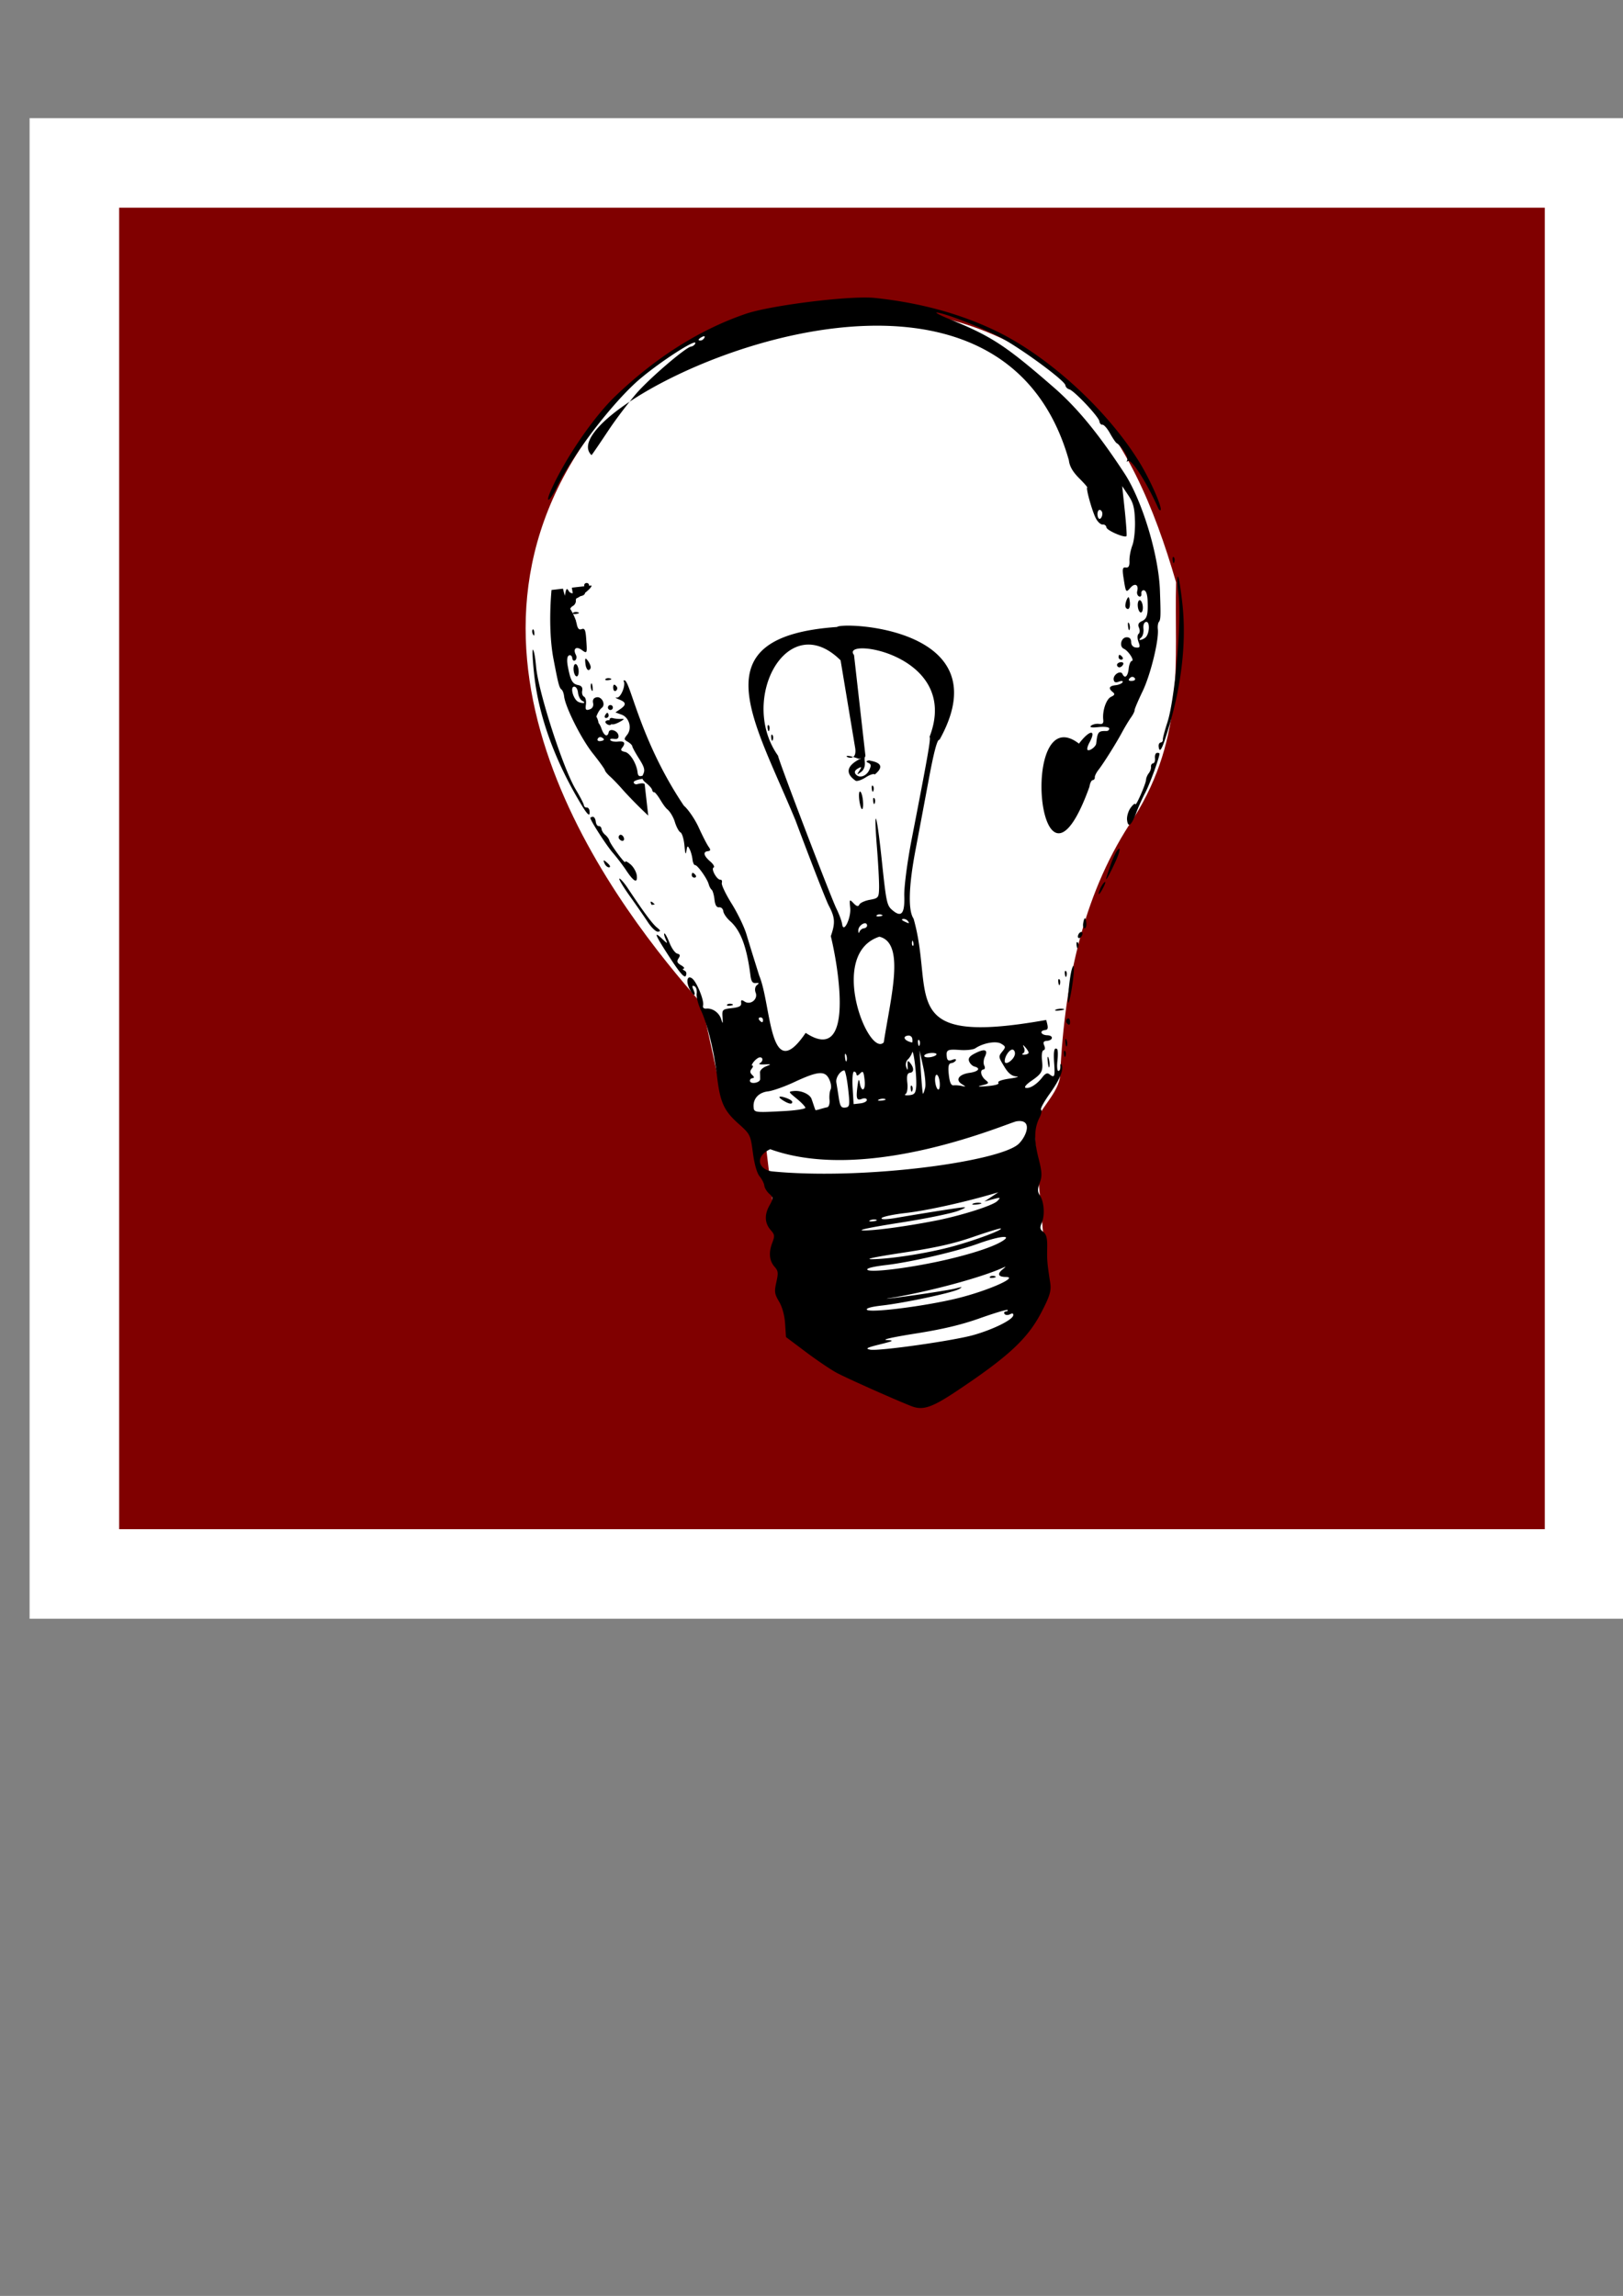
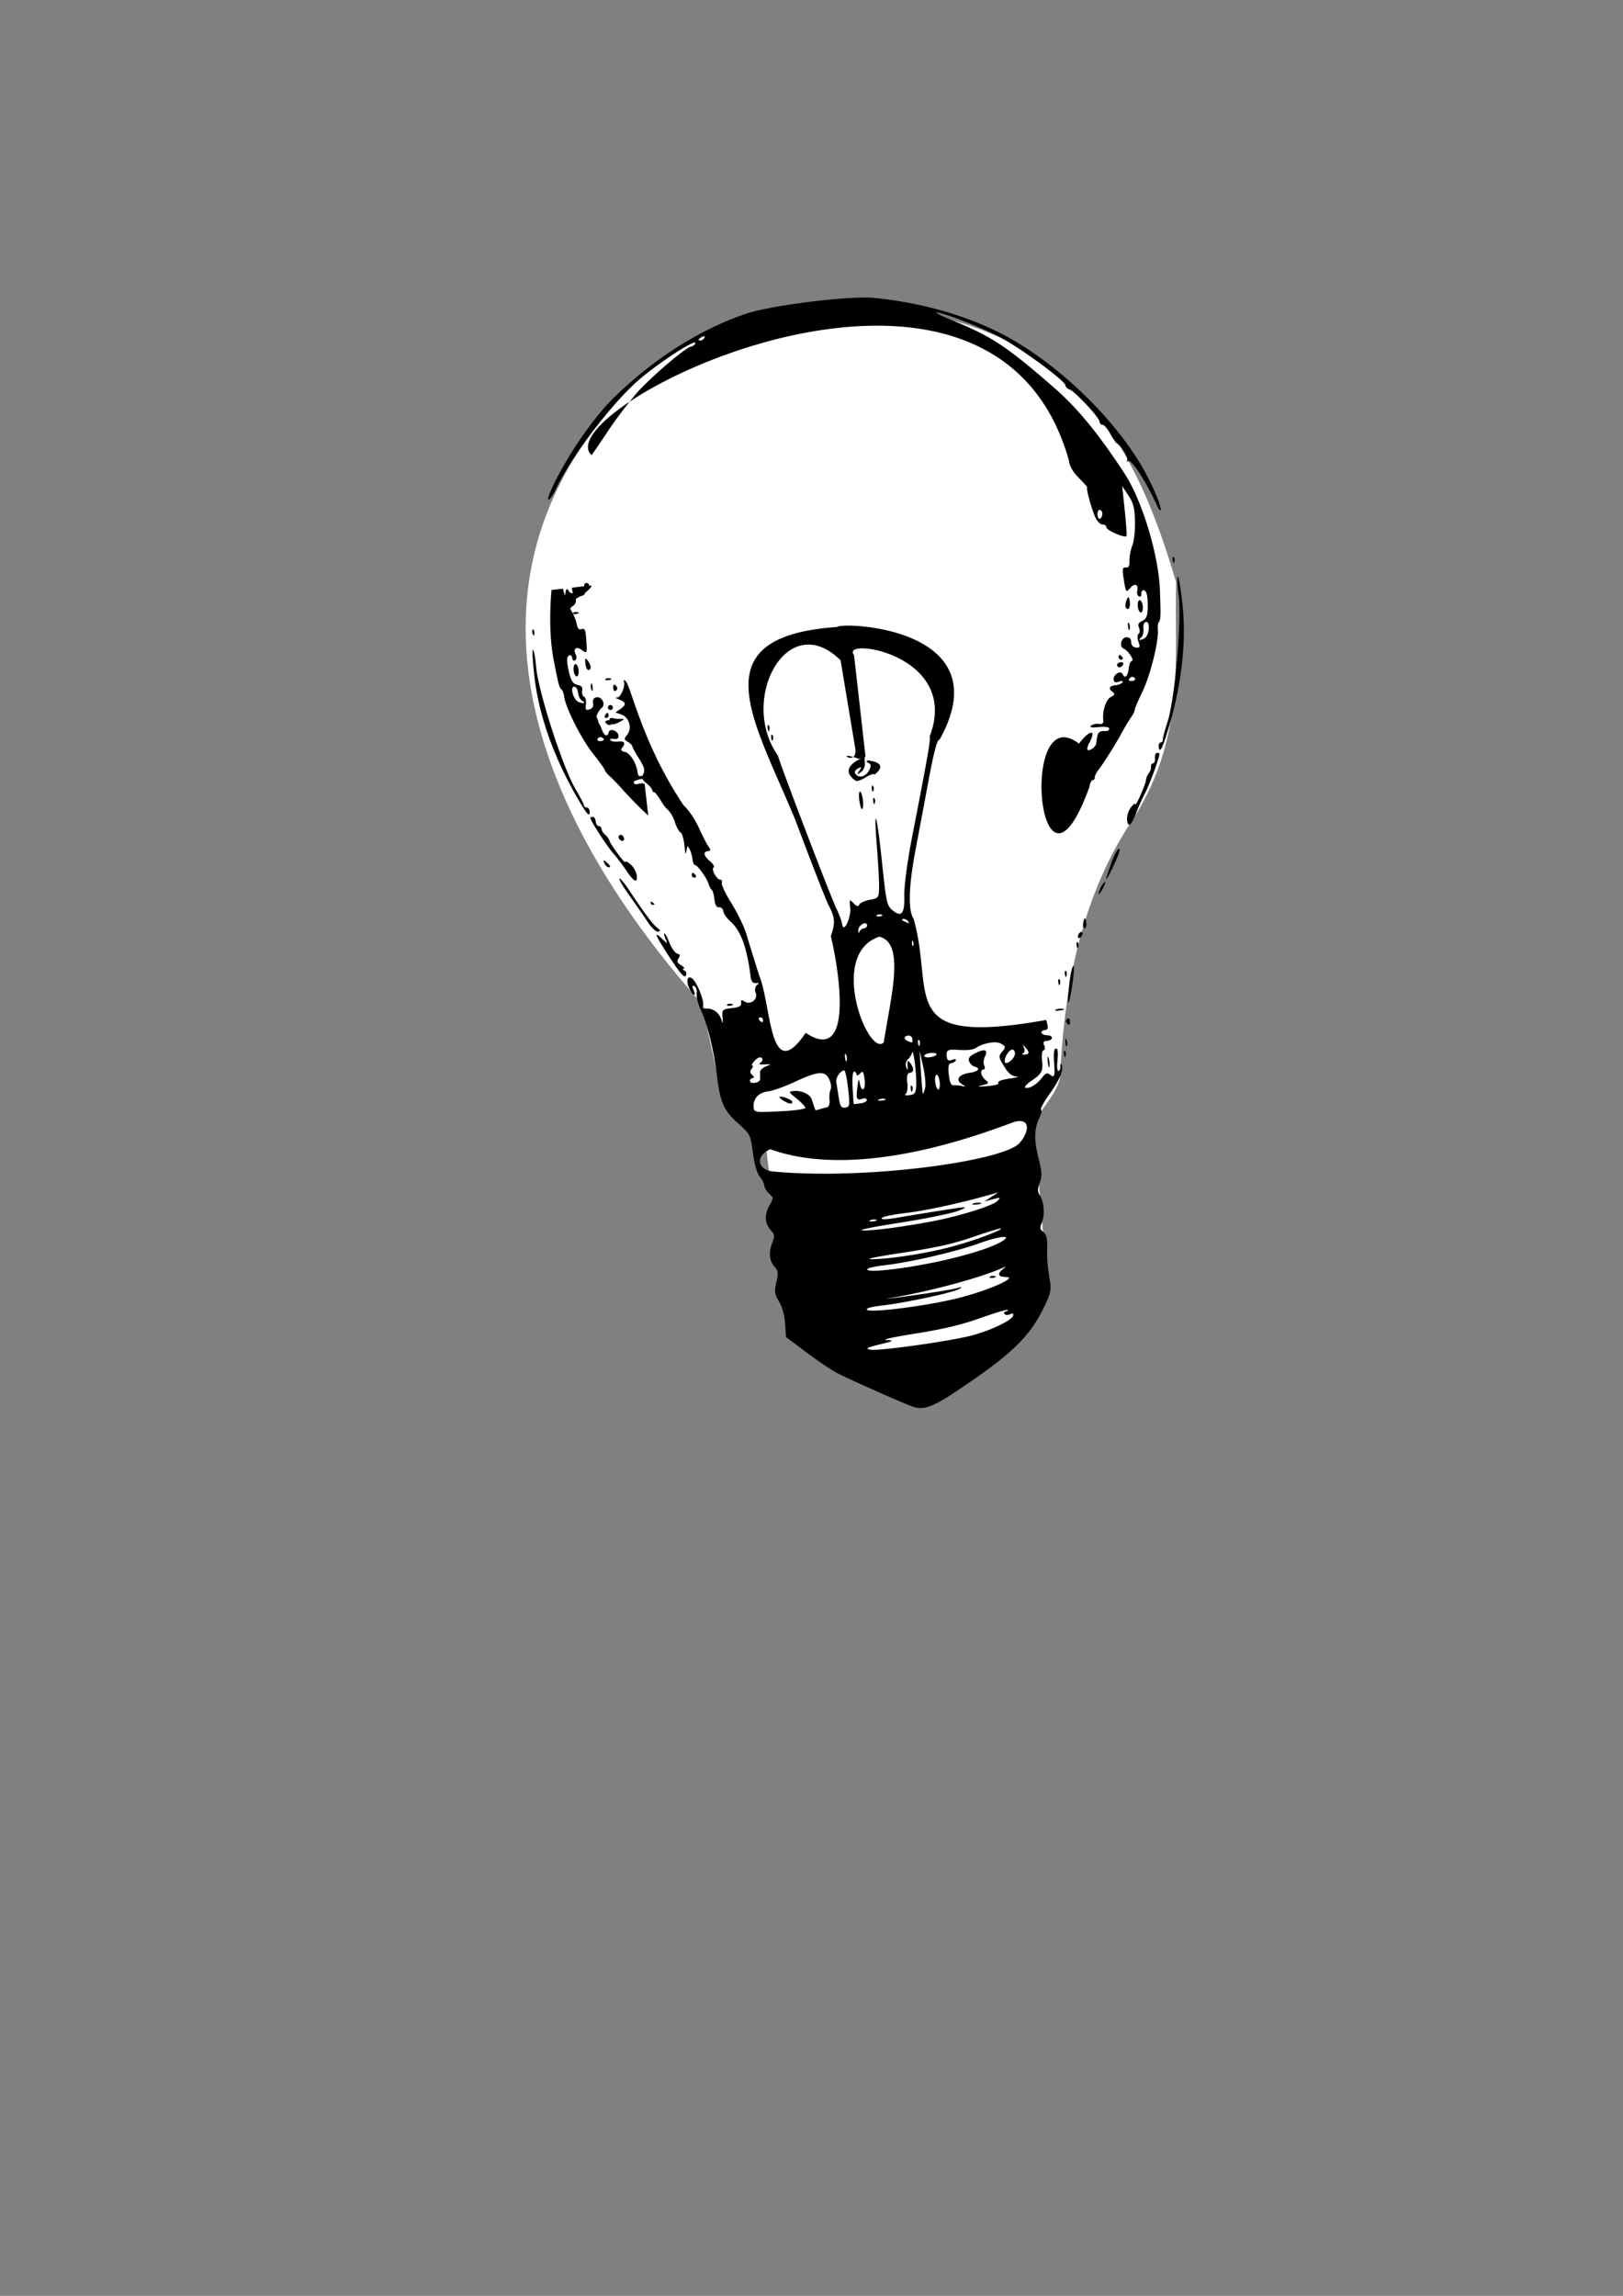
<svg xmlns="http://www.w3.org/2000/svg" viewBox="0 0 744.09 1052.4">
  <rect x="0" y="0" width="744.09" height="1052.4" fill="#808080" stroke="none" />
-   <path fill-rule="evenodd" stroke="#fff" stroke-width="41.052" fill="maroon" d="M34.098 74.67h694.66v646.81H34.098z" />
  <path d="M376.579 139.927c109.772-1.19 142.506 57.952 162.612 126.982-.888 35.396 4.499 70.081-19.435 108.086-21.956 32.432-31.608 72.104-33.705 117.797-.372 8.107-10.05 15.81-12.019 23.59l6.555 76.456c-18.068 33.455-39.155 40.248-59.64 52.364-23.028-9.127-45.897-18.4-59.666-36.007l-10.793-89.323-18.678-13.785-10-45.855c-37.286-42.159-127.329-156.235-51.084-261.36 26.805-39.466 63.566-55.659 105.851-58.94z" fill="#fff" />
  <path d="M376.183 137.771c-13.318 1.462-27.745 3.863-34.162 6.048-21.111 7.186-41.559 20.095-60.106 37.97-9.976 9.614-22.938 28.626-29.305 42.953-2.877 6.474-.638 5.38 2.574-1.256 7.31-15.105 26.195-39.675 38.413-49.954 9.958-8.378 26.498-18.926 25.133-16.033-.312.663-1.144 1.273-1.883 1.357-2.289.26-17.71 13.356-24.422 20.742-1.064 1.172-2.371 2.783-3.775 4.538 48.42-32.243 174.142-69.411 201.396 26.844.31 2.733 1.726 5.227 4.641 8.16 2.308 2.32 4.025 4.272 3.778 4.325-.744.16 2.284 10.99 3.963 14.17.861 1.632 2.248 2.89 3.104 2.793.856-.097 1.628.49 1.72 1.306.16 1.416 8.413 4.998 9.21 3.997.21-.263-.147-5.543-.79-11.705l-1.191-11.194 2.797 4.186c2.268 3.399 2.863 5.596 3.071 11.661.141 4.111-.393 9.2-1.188 11.286-.795 2.085-1.413 5.257-1.342 7.085.093 2.387-.384 3.273-1.688 3.086-1.462-.21-1.66.683-1.053 4.587 1.09 7.039 1.103 7.065 3.21 4.676 2.054-2.33 3.855-1.383 3.078 1.617-.25.965.13 2.036.84 2.371.714.337 1.188-.237 1.072-1.265-.116-1.02.457-1.705 1.255-1.536.912.194 1.51 1.985 1.615 4.785.242 6.535-.274 8.303-2.691 9.383-1.497.669-1.888 1.587-1.272 2.967.49 1.1.424 2.37-.18 2.844-.604.476-.626 2.116-.05 3.651.87 2.322.679 2.762-1.136 2.595-1.365-.125-2.195-1.069-2.213-2.501-.018-1.5-.758-2.24-2.142-2.188-2.493.094-3.463 4.245-1.229 5.25 2.069.93 5.025 5.435 3.67 5.589-.592.067-1.252 1.685-1.45 3.595-.367 3.535-1.764 4.711-2.839 2.394-.857-1.847-4.293.276-4.042 2.495.148 1.305.864 1.609 2.402 1.015 1.206-.466 1.991-.367 1.707.235-.285.603-1.756 1.235-3.272 1.407-2.968.336-3.382 1.447-1.174 3.206 1.007.802.763 1.383-.835 2.096-2.213.989-4.064 6.41-3.598 10.522.184 1.622-.325 2.13-1.93 1.898-1.207-.174-2.84.173-3.626.804-.929.748.234.998 3.363.656 2.64-.292 4.857-.027 4.93.62.074.649-.506 1.197-1.295 1.184-3.722-.061-4.06.345-4.674 5.747-.168 1.469-3.08 3.615-3.96 2.915-.364-.29.007-1.779.84-3.312 3.429-6.3.077-5.997-4.775.434-27.905-21.437-18.581 84.734 4.81 19.755.215-1.602.87-2.958 1.48-3.027.609-.069 1.036-.631.966-1.253-.07-.62.66-2.126 1.62-3.364 2.484-3.2 8.127-12.198 10.902-17.353 1.3-2.413 3.144-5.452 4.093-6.79.95-1.337 1.681-2.825 1.628-3.293-.053-.468 1.634-4.43 3.723-8.785 3.634-7.573 7.496-23.444 6.934-28.412-.147-1.294.073-2.751.456-3.232.887-1.113.928-2.678.503-14.496-.583-16.238-8.166-41.278-16.257-53.63-12-18.317-21.666-30.053-32.33-39.334-22.163-19.288-28.522-23.46-47.943-31.386-4.616-1.884-7.084-3.226-5.485-2.988 4.276.634 18.47 6.14 27.777 10.794 9.05 4.524 30.637 20.27 30.892 22.522.09.796.9 1.642 1.784 1.871 2.246.582 13.58 12.615 13.811 14.662.105.925.739 1.632 1.392 1.558.652-.074 2.21 1.68 3.443 3.9 1.233 2.219 2.604 4.25 3.05 4.515 2.19 1.298 5.444 6.478 4.882 7.775-.35.808-.26 1.038.202.513 1.415-1.61 8.474 9.24 13.974 21.47.375.835.868 1.249 1.108.948.858-1.077-4.603-13.522-9.394-21.418-14.578-24.022-41.56-48.816-65.94-60.62-16.435-7.957-35.116-13.045-55.761-15.203-4.776-.499-14.452.064-24.81 1.2zm-87.534 46.365c-15.061 10.029-22.655 19.576-17.456 24.492.374-.358 3.853-5.47 7.758-11.35 2.72-4.094 6.477-9.114 9.698-13.142zm33.85-29.958c.524-.14.733.038.491.552-.31.657-1.017 1.259-1.6 1.325-1.625.184-1.378-.657.494-1.629.24-.125.44-.202.615-.249zm181.56 79.557c.621-.07 1.212.6 1.313 1.496.102.895-.287 2.003-.865 2.457-.578.454-1.169-.217-1.313-1.496-.145-1.279.245-2.386.865-2.457zM268.82 267.23a1.14 1.14 0 00-1.002 1.257c.01.091.071.156.103.238l-5.752.652c.155 1.032.299 1.79.434 2.56-.943-.005-1.52-.398-2-1.24-.256-.453-.486-.698-.683-.672-.339.042-.623 1.04-.939 3.072a50.685 50.685 0 01-.87-3.26l-5.257.594c-.99 11.148-.772 22.93.905 31.671 2.228 11.615 2.618 13.13 3.73 14.017.482.383.986 1.759 1.133 3.053.563 4.968 7.91 19.57 13.145 26.138 3.01 3.778 5.504 7.266 5.557 7.734s1.1 1.755 2.324 2.847c1.224 1.091 3.7 3.641 5.506 5.702 3.055 3.487 8.389 8.878 12.038 12.255l-1.638-14.468c-.768-.513-1.776-.35-3.494.074-.765.189-1.454-.216-1.527-.864-.067-.593 1.716-1.253 4.036-1.6.215.633.778 1.229 1.804 2.047 1.387 1.104 2.572 2.51 2.642 3.132.07.62.598 1.076 1.151 1.013 2.237 2.185 3.294 5.315 5.62 7.656 1.286.953 2.905 3.6 3.597 5.883s1.846 4.453 2.583 4.818c.737.366 1.568 3.102 1.832 6.083.326 3.672.603 4.478.892 2.508.375-2.55.566-2.652 1.469-.916.566 1.088 1.15 3.209 1.32 4.71.17 1.503.71 2.673 1.19 2.618 1.056-.12 5.57 6.212 6.245 8.764.266 1.006.877 2.144 1.358 2.527.48.383 1.058 2.394 1.292 4.464.293 2.593.955 3.716 2.121 3.584.932-.105 1.794.691 1.918 1.785.123 1.093 1.512 3.123 3.084 4.511 4.88 4.307 7.69 11.776 9.366 24.959.345 2.712.967 3.63 2.43 3.478 1.582-.164 1.703.001.536.94-.86.691-1.096 2.13-.57 3.495 1.155 2.99-2.39 5.805-5.081 4.042-1.418-.929-1.734-.786-1.568.678.157 1.384-.895 1.96-4.31 2.346-4.31.488-4.491.678-4.242 4.197.218 3.058.122 3.214-.57.959-.941-3.064-3.943-5.218-6.85-4.943-1.192.112-1.75-.468-1.49-1.476.565-2.177-2.821-10.595-4.927-12.273-2.316-1.845-3.08 1.21-1.202 4.854 1.689 3.275 3.155 3.479 1.707.236-.732-1.638-.592-2.1.424-1.621.818.386 1.27 1.834 1.062 3.382-.2 1.494.67 4.924 1.933 7.608 2.985 6.34 6.044 18.809 7.38 30.151 1.414 12.012 3.116 15.866 9.76 21.805 5.483 4.9 5.601 5.137 6.703 13.43.703 5.292 1.857 9.327 3.081 10.802 1.074 1.294 2.042 3.198 2.162 4.258.12 1.06 1.16 2.755 2.282 3.745 1.883 1.659 1.884 2.062.039 5.392-2.368 4.274-2.15 8.112.63 11.258 1.817 2.056 1.885 2.656.664 5.858-1.7 4.452-1.343 8.193 1.097 10.955 1.648 1.861 1.748 2.743.795 7.023-.98 4.395-.842 5.364 1.262 8.935 1.475 2.505 2.506 6.287 2.754 10.124l.405 6.102 9.18 6.895c5.052 3.786 11.368 8.044 14.048 9.49 4.417 2.382 26.979 12.45 34.327 15.305 5.16 2.004 9.289.645 20.33-6.697 24.02-15.977 32.84-24.142 39.173-36.28 3.914-7.498 4.635-9.913 4.07-13.613-1.366-8.941-1.486-10.207-1.374-15.927.086-4.415-.329-6.17-1.756-7.307-1.603-1.277-1.715-1.932-.68-4.426 1.455-3.51.962-9.65-.984-12.47-1.04-1.506-1.025-2.994 0-5.682 1.144-2.998 1.048-4.999-.564-11.302-2.12-8.284-1.988-13.714.44-18.527.849-1.682 1.163-3.345.726-3.692-.437-.348 1.329-3.588 3.903-7.197 4.767-6.683 6.655-11.328 5.482-13.451-.36-.65-.59-.284-.516.808.07 1.093-.315 2.038-.87 2.1-.586.067-.793-1.881-.49-4.662.286-2.631.228-5.05-.14-5.345-1.337-1.064-1.76.943-1.355 6.658.426 6.028.14 6.694-2.167 4.856-.978-.779-1.905-.383-3.24 1.368-2.441 3.201-5.732 5.313-7.634 4.867-.88-.207.179-1.544 2.504-3.143 5.008-3.445 5.514-4.456 4.937-9.744-.242-2.332.092-4.3.755-4.374.663-.075.783-1.046.294-2.142-.64-1.433-.322-2.032 1.117-2.128 3.008-.202 3.257-2.485.28-2.57-2.92-.082-3.771-2.074-1.02-2.386 1.467-.166 1.555-1.01.512-4.632-69.694 12.422-50.832-11.497-60.798-46.442-2.576-3.732-2.264-14.853.876-31.408 1.524-8.035 4.31-22.897 6.2-33.01 2.196-11.76 3.694-17.38 4.622-17.572.06-.013.122-.02.181.018 27.084-48.546-36.315-53.665-45.82-52.105-.634.102-1.025.226-1.137.38-63.551 4.427-38.281 41.994-19.057 88.65 7.2 19.24 14.065 36.816 15.25 39.053 2.875 5.425 3.06 7.994.943 14.01 3.488 14.247 11.093 59.354-11.528 44.337-16.819 24.774-15.602-12.674-21.306-26.252l-2.018-6.455a1213.66 1213.66 0 01-3.85-12.538c-1.003-3.354-4.062-9.666-6.766-13.995-2.705-4.33-4.733-8.576-4.502-9.462.23-.887-.046-1.568-.635-1.5-1.571.177-4.46-4.963-3.133-5.579.592-.275-.065-1.508-1.489-2.727-3.063-2.622-3.511-4.498-1.147-4.766 1.297-.147 1.365-.633.341-2.04-.74-1.017-2.767-4.948-4.493-8.749-1.726-3.8-4.807-8.34-6.86-10.088-21.323-31.694-24.962-60.386-27.67-57.197 1.294 1.645-1.202 7.893-3.062 7.674-.956-.114-.528.254.95.821 3.359 1.287 3.556 2.442.68 4.427l-2.255 1.542 2.834 1.037c3.517 1.274 4.89 6.274 2.545 9.218-1.541 1.934-1.516 2.189.296 3.22 1.083.618 1.997 1.542 2.055 2.054.058.512 1.458 3.074 3.11 5.688 2.41 3.813 2.797 5.198 1.936 7-.131.274-.23.517-.308.75-1.487.565-2.122.195-2.305-1.419-.465-4.112-3.446-8.987-5.824-9.455-1.717-.338-2.084-.85-1.282-1.856 1.76-2.209 1.107-3.2-1.861-2.863-1.516.171-3.092-.116-3.504-.64-.41-.524.296-.792 1.576-.607 1.632.234 2.262-.218 2.114-1.526-.25-2.22-4.04-3.525-4.462-1.532-.53 2.498-2.189 1.668-3.337-1.696-.37-1.085-.901-2.023-1.366-2.597-.013-.378-.134-.978-.455-1.807a6.082 6.082 0 00-.508-1.015c.494-1.49 1.495-3.291 2.474-4.032 1.953-1.479.08-5.309-2.37-4.843-1.362.259-1.916 1.146-1.6 2.611.305 1.4-.295 2.506-1.597 2.933-1.732.568-2.017.183-1.687-2.275.217-1.625-.171-3.219-.867-3.547-.694-.327-1.078-1.547-.845-2.728.292-1.483-.297-2.29-1.903-2.608-2.598-.512-3.461-2.124-4.685-8.548-.525-2.752-.342-4.632.503-5.024.741-.345 1.417.2 1.532 1.22.117 1.028.741 1.478 1.363.99.618-.485.75-1.615.289-2.5-1.429-2.75.115-4.076 2.639-2.264 2.586 1.858 2.593 1.83 2.083-5.275-.284-3.94-.71-4.762-2.087-4.231-1.23.474-1.857-.288-2.3-2.635-.056-.296-.189-.654-.293-1.003.037-.21.017-.391-.127-.522-.325-.957-.8-2-1.304-2.998.11.224.739.311 1.627.173 1.31-.201 1.533-.523.59-.781a3.06 3.06 0 00-1.258-.072c-.391.06-.715.212-.882.421-.069.087-.097.158-.083.224-.375-.738-.767-1.46-1.161-2.048-.025-.02-.029-.05-.045-.063.255-.526.66-1.008 1.177-1.277.892-.463 1.534-1.605 1.427-2.557-.039-.34.067-.669.249-.957.534-.215 1.181-.587 1.884-1.035.022-.007.03 0 .037-.005 1.167-.162 2.054-.813 2.013-1.478 1.641-1.292 3.056-2.677 2.985-3.305l-.012-.105-1.129.128c.013-.088.05-.164.04-.255a1.14 1.14 0 00-1.257-1.002zm-24.503 21.287a.45.45 0 00-.13.121c-.333.418-.245 1.383.177 2.16.462.86.69.576.594-.746-.073-1.046-.35-1.677-.638-1.536zm293.524-33.23c-.221.111-.311.74-.173 1.629.201 1.309.487 1.536.746.594.234-.852.106-1.812-.319-2.144-.105-.083-.186-.115-.259-.078zm-293.55 42.525c-.333.332-.052 5.532.693 12.11 2.134 18.849 9.564 39.121 21.625 59.06 2.875 4.752 3.992 5.59 3.668 2.73-.105-.932-.7-1.637-1.32-1.566-.621.07-1.19-.412-1.265-1.072-.075-.661-1.758-3.916-3.75-7.225-5.818-9.67-17.18-44.872-18.168-56.307-.338-3.906-.965-7.383-1.412-7.738-.025-.02-.047-.01-.068.008zm295.682-33.473c-.355.446-.225 3.98.318 7.862 1.594 11.366-1.576 48.213-5.086 58.94-1.201 3.67-2.149 7.222-2.074 7.883.075.66-.372 1.257-.993 1.328-.621.07-1.043.89-.938 1.821.324 2.86 1.261 1.79 3-3.484 7.3-22.131 9.974-43.547 7.84-62.397-.794-7.015-1.712-12.4-2.067-11.953zM268.527 301.93c-.282.017-.303.718-.14 2.231.171 1.71.824 3.052 1.446 2.982.62-.07 1.066-.764.97-1.54-.111-.773-.774-2.113-1.482-2.977-.376-.459-.623-.704-.793-.696zm248.817-28.168c-.167.026-.388.329-.653.86-.496 1-.818 2.451-.742 3.23.066.778.633 1.357 1.254 1.287.62-.07.982-1.527.777-3.233-.193-1.51-.356-2.194-.635-2.144zm-253.537 30.632c-.621.07-.986 1.398-.81 2.95s.827 2.767 1.449 2.696c.62-.07.985-1.398.81-2.95s-.828-2.766-1.45-2.696zm258.66-29.282c-.621.07-.986 1.398-.81 2.95s.828 2.766 1.449 2.696c.621-.07.985-1.398.81-2.951s-.828-2.766-1.45-2.695zm-153.441 20.444c5.012-.563 10.623 1.453 16.352 7.12l6.7 40.235c.352 2.361-.164 3.546-.933 4.073.724.213 1.54.46 2.598.85 5.046-1.339-11.3 3.27-1.434 10.062.684.323 2.787-.392 4.644-1.597 1.857-1.205 3.692-1.798 4.107-1.288 7.224-5.948-3.653-6.22-2.382-6.52-1.684.305-1.838.585-.617 1.177 1.355.658 1.447 1.232.42 3.384-1.202 2.518-3.99 3.66-5.67 2.321-1.39-1.107-1.13-2.256.743-3.229 1.549-.804 1.601-.664.418 1.168-1.222 1.894-1.164 1.958.747.595 1.33-.95 1.983-2.688 1.759-4.667-.15-1.326-.18-2.118.308-2.644l-5.245-46.333c-6.857-8.44 49.279-.503 34.625 37.503.676.538-.632 8.005-8.197 46.926-2.008 10.33-3.52 21.926-3.39 25.938.269 8.225-1.323 10.11-5.477 6.553-2.504-2.144-2.786-3.408-4.815-22.65-2.391-22.682-3.87-26.415-2.2-5.541.59 7.378 1.003 15.531.939 18.085-.11 4.402-.333 4.665-4.252 5.378-2.273.413-4.416 1.39-4.792 2.186-.49 1.037-1.24.88-2.64-.594-1.862-1.96-1.966-1.877-1.557 2.034.493 4.694-3.1 12.072-3.683 7.565-.171-1.317-1.355-4.528-2.63-7.136-2.701-5.523-26.52-67.88-26.77-70.094-13.948-19.647-4.048-49.021 12.327-50.86zm22.12 51.428c-5.615-1.65-2 1.37 0 0zm-112.704-36.098c-.39.06-.715.213-.882.421-.332.418.365.616 1.55.433 1.31-.202 1.533-.524.591-.782a3.06 3.06 0 00-1.26-.072zm238.857-25.54c-.023 0-.051.022-.064.046-.137.15-.161.786-.051 1.757.176 1.552.499 2.16.725 1.347.224-.811.08-2.082-.32-2.823-.113-.208-.211-.323-.287-.325zM271.13 313.254c-.065.03-.12.138-.176.341-.225.812-.081 2.083.32 2.823.4.741.58.077.405-1.475-.132-1.165-.352-1.789-.549-1.69zm-8.013 1.515c.944-.107 1.688 1.017 1.888 2.788.184 1.623 1.081 3.297 1.996 3.741.915.444 1.157.87.535.94-.62.07-1.723-.164-2.456-.544-2.224-1.151-3.798-6.718-1.963-6.925zm262.368-29.702c1.834-.208 1.546 5.57-.366 7.189-.628.533-1.686 1.013-2.307 1.083-.621.07-.48-.398.311-1.036.793-.637 1.293-2.47 1.11-4.093-.201-1.77.307-3.037 1.252-3.143zm-244.022 28.84c-.276.158-.414.758-.302 1.75.11.968.697 1.388 1.284.926.587-.461.717-1.282.295-1.82-.573-.728-1-1.014-1.277-.856zm-1.737 9.275a1.14 1.14 0 00-1.002 1.257 1.14 1.14 0 001.257 1 1.14 1.14 0 001.002-1.256 1.14 1.14 0 00-1.257-1.001zm-1.31 3.579c-.275.03-.76.6-1.073 1.265-.313.664 0 1.144.658 1.07.657-.075 1.107-.64 1.036-1.262-.07-.62-.348-1.104-.621-1.073zm234.838-26.586c-.274.031-.472.568-.402 1.19.07.62.67 1.067 1.328.993.657-.075.82-.607.366-1.185-.454-.578-1.019-1.029-1.293-.998zm-232.967 28.912c-.572.042-.862.434-.876 1.1a2.365 2.365 0 00-.718-.026c-.968.11-1.42.675-.966 1.253.454.578 1.308.996 1.892.93.282-.032.502-.185.67-.398.023.001.03-.008.037-.004.824.28 2.212-.14 4.248-1.303 1.717-.98 1.782-1.21.269-1.103-1.041.072-2.729-.06-3.754-.325-.306-.08-.577-.141-.8-.124zm233.463-25.537c-.969.11-1.707.708-1.637 1.33.07.62.637 1.07 1.222 1.005.584-.067 1.288-.66 1.601-1.325.314-.665-.218-1.12-1.186-1.01zm-238.927 34.375c.117-.036.266-.045.389-.044.164-.003.355.013.51.085 1.676.79 1.466 1.514-.518 1.739-.968.11-1.505-.334-1.187-1.01.18-.38.458-.66.807-.77zM518.84 310.3c.477-.115 1.036.082 1.38.523.463.587.038 1.14-.93 1.249-1.983.224-2.35-.434-.893-1.579.134-.105.283-.156.442-.193zm-166.696 22.052c-.222.11-.312.74-.173 1.628.2 1.31.488 1.536.746.595.233-.852.104-1.812-.319-2.145-.105-.082-.186-.114-.259-.077zm1.64 4.39c-.22.11-.311.738-.173 1.627.202 1.31.488 1.536.747.595.232-.852.104-1.812-.319-2.145-.105-.082-.186-.114-.26-.077zm-82.046 37.665c-.621.07-1.108.319-1.082.552.157 1.383 7.38 12.581 10.273 15.92 1.89 2.182 4.67 5.827 6.17 8.094 3.477 5.256 5.269 6.13 4.84 2.347-.182-1.615-1.472-3.915-2.865-5.108-1.393-1.193-2.473-1.705-2.415-1.12.13 1.35-6.772-7.952-7.295-9.826-.214-.768-1.08-1.952-1.903-2.608-.823-.655-1.565-1.828-1.657-2.636s-.676-1.424-1.297-1.354c-.62.07-1.244-.888-1.385-2.13-.14-1.243-.763-2.201-1.385-2.131zm258.66-29.282c-.621.07-1.014 1.144-.874 2.386.14 1.242-.252 2.316-.873 2.387-.621.07-1.053.802-.962 1.61.092.807-.37 2.117-1.025 2.94-.656.822-1.2 2.166-1.237 2.963-.092 1.943-4.745 12.553-4.914 11.207-.089-.58-1.046.164-2.138 1.636-1.091 1.474-1.835 4.004-1.652 5.62.429 3.782 2.015 2.525 4.23-3.375.954-2.544 2.815-6.715 4.168-9.264 2.073-3.901 6.61-16.431 6.454-17.814-.026-.233-.556-.366-1.177-.295zm-130.509 14.99c-.221.111-.31.739-.173 1.627.202 1.31.488 1.536.747.595.233-.852.106-1.812-.319-2.144-.105-.083-.186-.115-.26-.078zm-5.626 2.71c-.751.084-.526 4.366.376 7.105.748 2.274 1.348.229.954-3.253-.246-2.174-.843-3.908-1.33-3.853zm6.266 2.936c-.222.11-.311.739-.174 1.627.202 1.31.488 1.537.747.595.233-.852.106-1.812-.319-2.144-.105-.083-.186-.116-.259-.078zm-116.24 16.911a.723.723 0 00-.2.13c-.527.414-.619 1.2-.196 1.738 1.256 1.598 2.884.883 1.974-.867-.345-.666-.896-1.049-1.367-1.025-.078.003-.145.001-.212.024zm-7.427 11.742c-.215.025-.024.775.439 1.666.463.891 1.36 1.562 1.991 1.49.661-.075.447-.777-.474-1.662-.878-.844-1.741-1.518-1.956-1.494zm7.127 8.343c-.476.054 1.591 3.55 4.597 7.771 3.006 4.22 6.826 9.707 8.457 12.195 1.632 2.489 3.685 4.444 4.602 4.34 1.356-.154 1.274-.518-.506-1.944-2.041-1.637-6.11-7.119-13.29-17.939-1.65-2.486-3.384-4.477-3.86-4.423zm33.581-2.658c-.274.03-.472.568-.401 1.189.07.621.67 1.068 1.327.993s.821-.607.366-1.185c-.454-.577-1.018-1.028-1.292-.997zm-19.126 13.209c-.277.039-.154.593.31 1.466l1.446-.164c-.662-.721-1.22-1.182-1.61-1.283a.383.383 0 00-.146-.021zM513.1 389.007a.382.382 0 00-.137.053c-1.225.637-3.27 5.345-5.64 13.005-.846 2.732 1.204-.833 4.06-7.071 1.58-3.454 2.31-6.03 1.717-5.985zm-6.53 15.25c-.051.013-.119.066-.2.13-.634.498-1.554 1.954-2.063 3.235-1.353 3.4-.264 2.737 1.606-.968.772-1.531 1.03-2.512.657-2.398zm-201.943 23.612c-.329.037-.094 1.168.5 2.516 1.039 2.362.972 2.36-1.62-.102-4.089-3.881-3.207-1.744 3.763 8.938 4.529 6.94 6.603 9.245 7.166 8.052.486-1.03.229-1.957-.663-2.391-.798-.389-.969-.79-.351-.89.617-.1.104-.788-1.176-1.547-1.834-1.087-2.078-1.742-1.175-3.119.893-1.363.746-1.867-.609-2.218-.955-.248-2.518-2.42-3.48-4.86-.964-2.44-2.027-4.417-2.355-4.38zm98.158-8.682a3.01 3.01 0 011.259.072c.941.258.715.543-.595.746-1.184.187-1.878.02-1.546-.397.165-.208.491-.36.882-.421zm-6.616 4.072c.693-.174 1.258.065 1.351.884.076.667-.572 1.28-1.452 1.38-.88.1-1.8.847-2.063 1.663-.263.816-.496.449-.484-.803.014-1.46 1.493-2.832 2.649-3.124zm17.856-2.021c.739-.091 1.681.288 2.135.866 1.025 1.304.635 1.348-1.694.192-1.092-.543-1.248-.956-.441-1.058zm-10.874 8.129c11.968 2.85 5.28 27.462 2.018 48.45-6.971 7.168-25.974-40.6-2.018-48.45zm94.216-8.45c-.238.027-.584 1.095-.768 2.374-.184 1.279.117 2.274.68 2.21.563-.063.908-1.132.767-2.374-.14-1.242-.44-2.237-.679-2.21zm-79.141 10.317c.073-.038.156-.002.259.078 1.106 2.953-.896 3.053-.26-.078zm77.315-3.999a1.332 1.332 0 00-.44.229c-.577.454-.991 1.342-.92 1.963.07.62.6.75 1.176.295.578-.454.992-1.342.922-1.963-.053-.466-.342-.648-.739-.524zm-1.767 4.596c-.221.111-.311.74-.173 1.628.201 1.31.487 1.536.746.595.234-.852.106-1.812-.319-2.144-.105-.083-.186-.116-.259-.078zm-159.557 28.285c-.39.059-.715.213-.881.421-.333.418.365.616 1.55.432 1.31-.201 1.532-.523.59-.781a3.06 3.06 0 00-1.259-.072zm157.868-17.336c-.818.643-1.705 5.652-2.353 13.312-.59 6.982.854 2.932 2.035-5.699.62-4.538.769-7.967.318-7.613zm-3.678 2.24c-.221.11-.311.739-.173 1.627.201 1.31.487 1.536.746.595.234-.852.106-1.812-.318-2.144-.105-.083-.186-.115-.26-.078zm-3.004 3.77c-.221.111-.311.74-.173 1.628.201 1.31.487 1.537.746.595.234-.852.106-1.812-.319-2.144-.105-.083-.186-.115-.259-.078zm-136.9 17.572c.657-.075 1.221.376 1.292.997.07.621-.093 1.154-.366 1.185-.274.031-.873-.415-1.328-.993-.454-.578-.255-1.115.402-1.19zm136.973-3.927c-.613.077-1.16.225-1.525.423-.73.396.175.54 2.036.306 1.861-.233 2.479-.562 1.347-.724a7.313 7.313 0 00-1.858-.005zm-69.093 12.254c.932-.106 1.78.57 1.886 1.502s.062 1.687-.099 1.655c-3.52-.688-4.726-2.824-1.787-3.157zm73.34-7.874a.873.873 0 00-.442.193c-.586.461-.717 1.282-.294 1.82 1.145 1.457 1.768 1.094 1.543-.89-.082-.725-.393-1.156-.806-1.123zm-141.47 17.874c1.671-.19 1.734 1.78.087 2.67-.74.402.188.653 2.064.553 3.31-.177 3.363-.151.712.92-1.502.607-2.733 1.824-2.693 2.736.043.91.073 2.314.065 3.102-.015 1.688-4.474 2.466-4.661.813-.07-.62.446-1.194 1.142-1.273.925-.104.897-.499-.13-1.486-1.029-.99-1.075-1.755-.212-2.835.647-.813.786-1.447.307-1.393-.48.054-.205-.749.62-1.786.826-1.037 2.036-1.946 2.702-2.021zm72.823-8.03c.072-.038.156-.002.259.078.418.333.546 1.293.318 2.144-.258.942-.543.715-.746-.594-.138-.889-.049-1.517.173-1.628zm-33.519 6.368c.076 0 .174.117.288.325.4.741.544 2.011.32 2.823-.226.812-.55.205-.725-1.347-.11-.97-.087-1.607.051-1.757.02-.025.04-.043.063-.046zm34.035-1.494l1.607 7.252c.89 3.988 1.313 8.443.942 9.901-.37 1.457-.812 2.664-.983 2.685-.17.02-.591-4.435-.941-9.901l-.625-9.937zm31.983-3.514c2.207-.385 4.24-.301 5.405.39 2.117 1.253 2.172 1.545.674 3.426-2.01 2.522-2.014 2.514.984 7.43 1.69 2.768 3.356 4.05 5.331 4.15 1.582.079.217.524-3.069.99-3.66.52-5.685 1.266-5.18 1.909.516.657-1.423 1.24-5.186 1.552-4.086.338-4.829.217-2.365-.376 3.231-.777 3.42-1.03 1.732-2.376-2.213-1.763-2.823-4.684-1.018-4.888.689-.078.845-.879.37-1.793-.475-.915-.347-2.724.262-3.997 1.566-3.28.087-3.877-4.236-1.737-2.743 1.359-3.518 2.368-2.964 3.803.414 1.071 1.504 2.136 2.412 2.372 3.06.792 1.875 2.313-2.245 2.898-4.883.694-6.613 3.21-3.526 5.153 2.001 1.26 2.01 1.312-.012.86-1.182-.266-2.87-.39-3.75-.291-1.145.13-1.787-1.264-2.198-4.898-.416-3.671-.092-5.136 1.083-5.269.895-.101 1.858-.676 2.143-1.279.284-.603-.465-.705-1.671-.24-1.64.634-2.292.283-2.478-1.363-.367-3.239.288-3.57 6.076-3.154 2.905.21 6.048-.144 7.023-.795 1.815-1.212 4.195-2.09 6.403-2.476zm-35.3 4.211c.705-.48 2.124 11.7 1.765 15.92-.253 2.976-.826 3.67-3.279 3.873-1.636.132-2.369-.094-1.628-.495.755-.409 1.125-2.689.844-5.17-.36-3.179-.023-4.465 1.194-4.603 1.927-.218 1.951-2.265.054-4.58-1.028-1.255-1.244-1-1.107 1.268.136 2.27.008 2.41-.634.715-.442-1.166-.114-2.747.71-3.511.824-.764 1.71-2.18 1.967-3.153.036-.15.065-.232.113-.264zm8.167.47c1.552-.176 2.867.061 2.918.527.053.466-1.164 1.078-2.707 1.343-1.542.266-2.856.028-2.919-.527-.063-.555 1.155-1.167 2.708-1.343zm62.127-6.533c-.023-.002-.051.02-.064.045-.137.15-.16.786-.051 1.757.176 1.552.499 2.16.725 1.347.225-.812.081-2.082-.32-2.823-.113-.208-.211-.323-.287-.325zm-19.505 2.922c.085-.04.4.294 1.002.96.776.855 1.46 1.935 1.522 2.4.076.463-.795.926-1.888 1-1.092.07-1.383-.217-.676-.602.708-.386.919-1.51.466-2.52-.352-.783-.51-1.198-.427-1.238zm-5.165 2.05a.896.896 0 01.577.042c.68.32 1.017 1.374.765 2.344-.641 2.474-4.415 4.987-4.586 3.056-.174-2.01 1.828-5.123 3.244-5.442zm-88.45 10.8c2.417-.213 3.71.702 4.665 2.688.878 1.825 1.167 3.79.685 4.783-.45.928-.674 3.1-.492 4.81.171 1.71-.316 3.204-1.087 3.34-.771.132-2.268.546-3.332.877s-1.968.503-2.026.409c-.057-.096-.368-.91-.67-1.819s-.798-2.397-1.125-3.303c-.78-2.173-4.746-3.951-8.094-3.623-2.636.26-2.615.319 1.25 3.468 2.161 1.762 3.95 3.643 4.013 4.192.062.55-4.362 1.249-9.833 1.542-13.53.726-13.737.688-13.911-1.963-.247-3.766 2.393-6.597 6.597-7.073 2.124-.24 7.512-2.137 11.961-4.214 5.467-2.55 8.984-3.901 11.4-4.114zm11.575-1.31c.464-.076 1.275 3.68 1.802 8.337.873 7.717.757 8.492-1.3 8.725-1.874.212-2.367-.56-2.978-4.523a561.689 561.689 0 00-1.117-7.022c-.363-2.088 1.664-5.216 3.593-5.518zm4.464.602c.568-.064 1.089.457 1.168 1.155.099.875.617.77 1.677-.333 1.323-1.377 1.61-.944 2.07 3.125.547 4.829-1.477 5.823-2.269 1.115-.322-1.912-.547-1.676-.92 1.033-.85 6.194-.519 7.323 1.87 6.4 1.224-.473 2.253-.292 2.334.415.078.694-1.254 1.428-2.962 1.622l-3.105.352-.443-7.384c-.25-4.062.012-7.435.58-7.5zm96.488-9.565c-.221.11-.311.74-.173 1.628.201 1.31.487 1.536.746.595.234-.853.106-1.813-.319-2.145-.105-.082-.186-.114-.259-.077zm-7.623 2.757c-.135.142-.133 1.037.029 2.463.246 2.174.592 3.035.753 1.916s-.04-2.897-.447-3.952c-.106-.263-.198-.406-.264-.434-.024-.013-.054-.01-.068.007zm-50.962 8.236c.58-.066 1.196 1.408 1.407 3.271s-.043 3.436-.57 3.496c-.526.06-1.178-1.41-1.442-3.268-.263-1.857.025-3.434.605-3.5zm-71.776 10.02c-.67.12-.112.85 1.836 2.008 2.423 1.44 3.91 1.578 3.753.325-.052-.466-1.437-1.29-3.066-1.833-1.287-.429-2.121-.574-2.523-.5zm60.115-5.055c-.221.111-.31.74-.173 1.628.201 1.31.488 1.536.746.595.234-.852.105-1.812-.318-2.144-.105-.083-.186-.115-.26-.078zm-13.507 6.033c.512-.058 1.034-.026 1.44.087.812.225.206.549-1.348.725-1.552.175-2.216-.004-1.475-.405.371-.201.872-.35 1.383-.407zm-51.1 23.119c44.842 16.164 109.344-12.207 112.884-12.78 7.42-1.2 4.913 6.388 1.154 10.199-8.043 8.154-70.77 16.83-112.883 12.78-6.362-.613-8.714-6.696-1.155-10.2zm104.564 19.757l-3.192 2.112-3.192 2.113 3.885-1.048c3.543-.958 3.725-.867 2.025.843-2.1 2.112-17.095 6.828-28.92 9.1-13.993 2.689-27.976 4.534-32.675 4.342-2.758-.112 4.066-1.51 17.04-3.537 11.893-1.857 23.965-4.333 26.826-5.503 4.93-2.016 4.513-2.044-7.734-.125-7.107 1.114-16.31 2.627-20.492 3.356-4.646.81-7.422.901-7.09.195.298-.633 5.245-1.702 10.991-2.352 9.013-1.02 25.248-4.537 38.652-8.379l3.876-1.118zm-10.175 4.833c-.613.077-1.16.224-1.524.423-.73.396.175.539 2.036.306 1.86-.234 2.479-.563 1.347-.725a7.313 7.313 0 00-1.859-.004zm-47.313 7.643c.512-.058 1.034-.025 1.44.088.812.225.205.548-1.348.724-1.552.176-2.216-.003-1.475-.405.371-.2.872-.349 1.383-.407zm58.295 4.123c.193-.03.325-.03.357-.003.838.668-11.127 5.15-21.255 7.982-11.314 3.164-28.319 5.914-37.625 6.082-4.026.073.977-.994 13.96-2.974 15.192-2.316 23.262-4.124 32.343-7.271 5.822-2.018 10.879-3.588 12.22-3.814zm.099 4.027c2.349-.388 3.331-.123 2.104.906-3.19 2.674-13.079 6.146-26.504 9.29-15.934 3.733-35.327 6.208-36.534 4.673-.524-.667 2.628-1.454 8.585-2.151 11.237-1.318 32.22-6.183 42.104-9.77 4.183-1.519 7.898-2.559 10.245-2.947zm2.248 13.542c.319-.074-.103.27-1.159 1.132-2.65 2.16-2.067 3.483 1.54 3.506 5.904.038-8.307 6.302-22.094 9.721-14.6 3.62-40.423 6.892-41.682 5.29-.52-.66 2.058-1.373 6.895-1.923 10.536-1.2 32.487-5.89 35.316-7.537 1.85-1.076 1.534-1.107-1.57-.286-2.137.565-11.488 2.071-20.778 3.353-9.29 1.281-13.356 1.732-9.034 1.022 17.345-2.847 41.034-9.203 51.198-13.73.711-.317 1.177-.505 1.368-.548zm-6.141 4.162c-.39.06-.715.213-.882.421-.333.418.366.616 1.55.432 1.31-.201 1.532-.523.59-.781a3.062 3.062 0 00-1.258-.072zm6.84 15.594c.202-.024.317-.005.361.028.35.279.011.57-.748.657-.76.086-1.016.621-.581 1.173.434.553 1.56.604 2.514.109 1.119-.582 1.63-.375 1.425.589-.439 2.067-9.237 6.385-18.077 8.908-9.23 2.635-43.55 7.507-47.487 6.734-2.386-.468-1.595-.918 4.305-2.381 6.559-1.627 6.856-1.817 3.2-2.042-2.383-.147 3.094-1.353 13.387-2.981 12.413-1.963 20.891-3.98 29.442-7.014 5.772-2.049 10.846-3.615 12.26-3.783z" />
</svg>